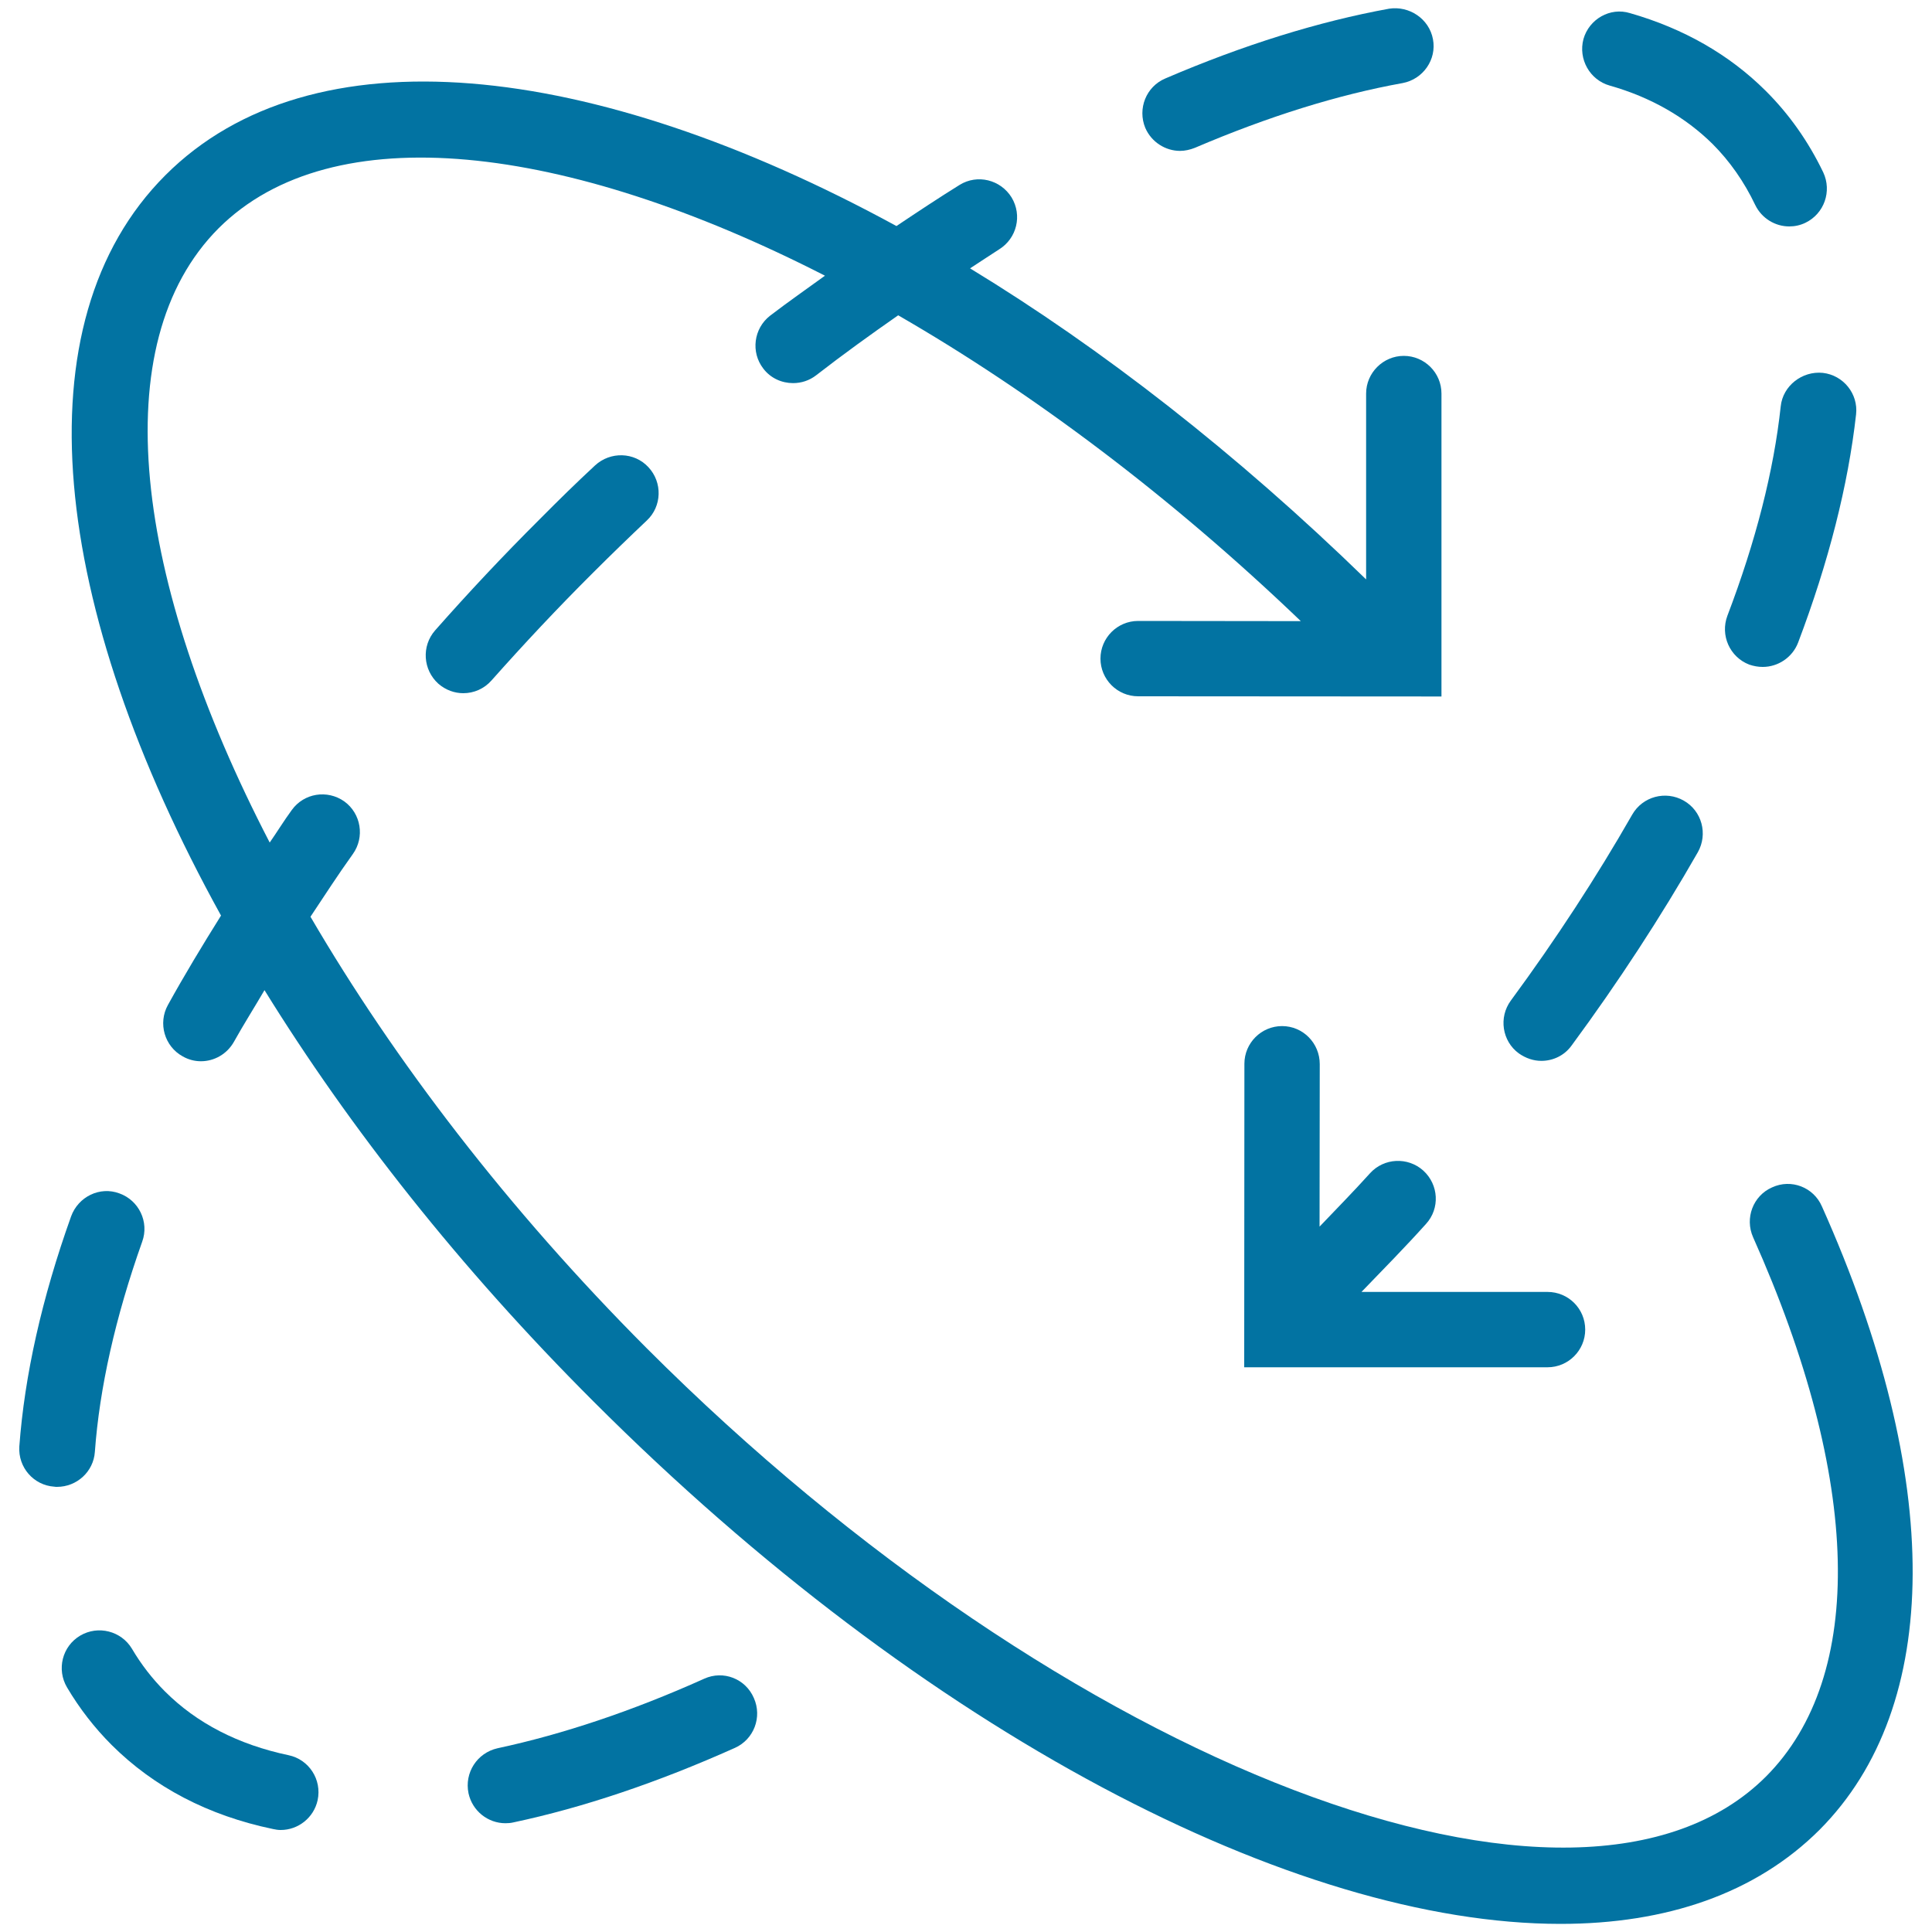
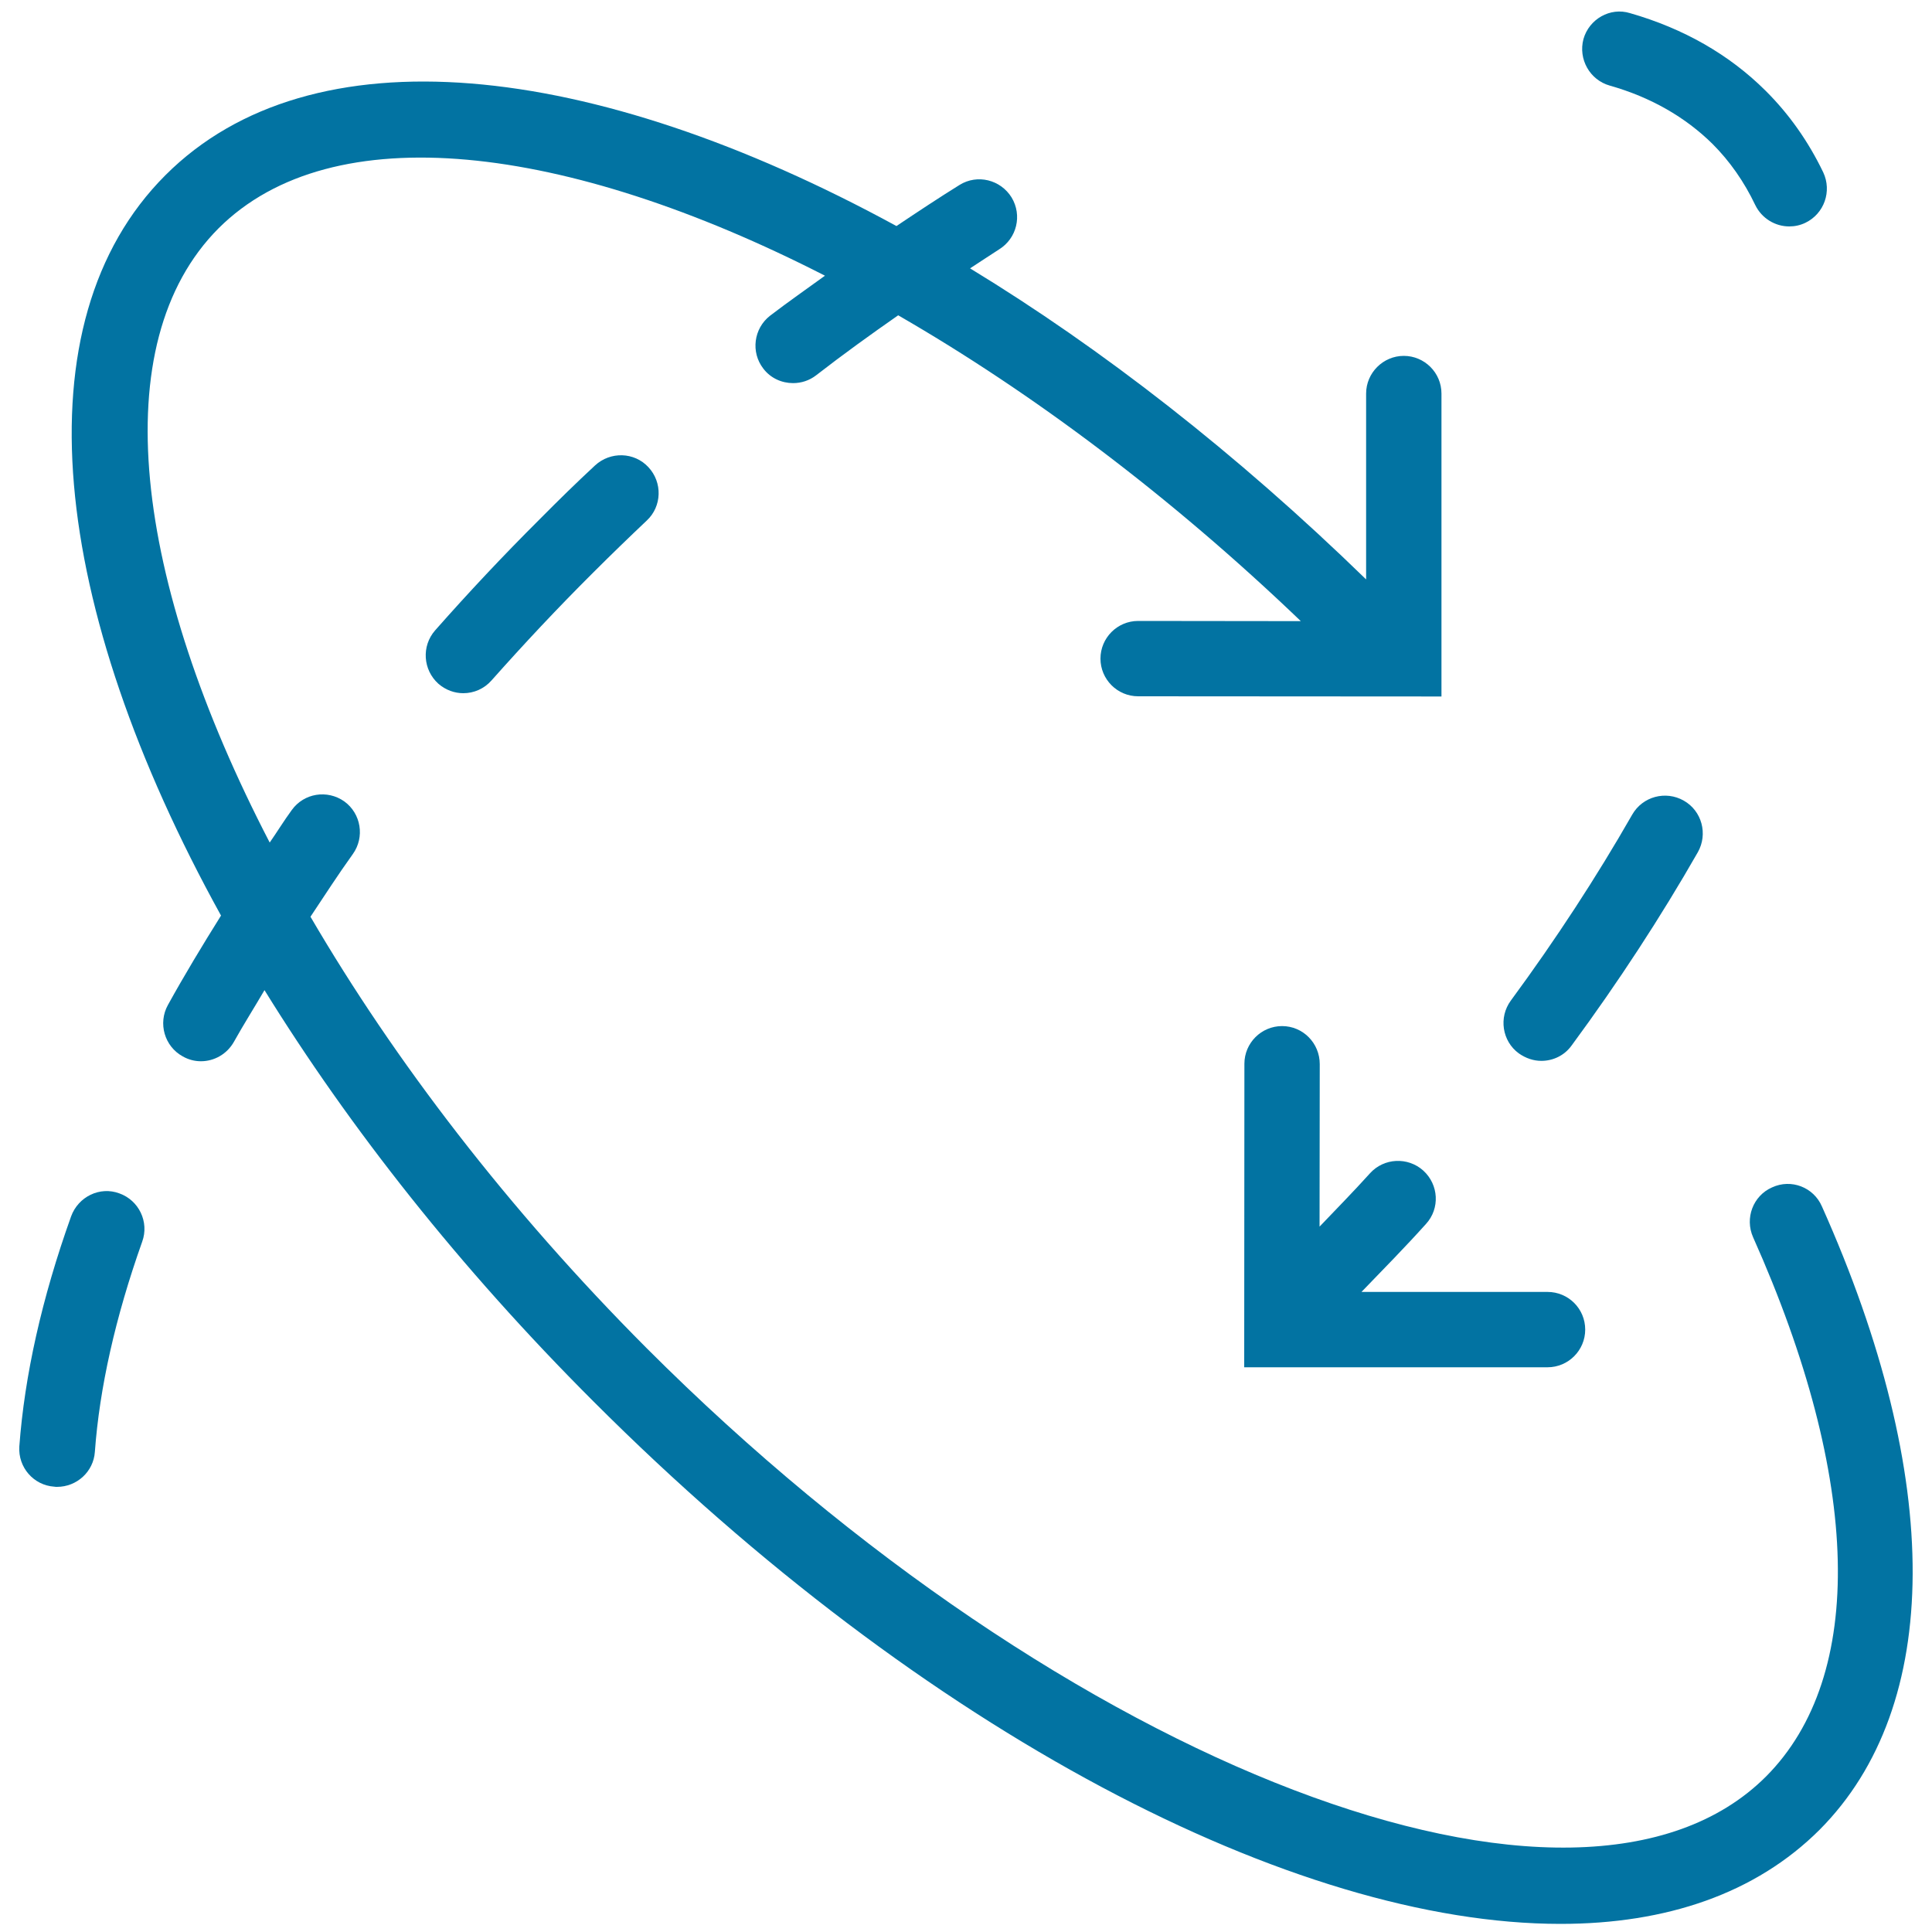
<svg xmlns="http://www.w3.org/2000/svg" viewBox="0 0 1000 1000" style="fill:#0273a2">
  <title>Circular Converging Arrows SVG icon</title>
  <g>
    <g>
      <path d="M943,624.4c-4.3-9.9-15.9-14.4-25.8-9.8c-9.8,4.3-14.2,15.9-9.8,25.8c56.1,125.5,58.5,227.1,6.7,279.1c-96.9,96.9-362.3-4.5-579.4-221.7C263,625.9,204.2,549,160.7,474.5c7.2-10.8,14.2-21.7,21.9-32.4c6.3-8.8,4.3-21-4.4-27.3c-8.8-6.2-20.9-4.3-27.2,4.5c-4.1,5.6-7.5,11.2-11.4,16.8c-70.5-135.9-85.8-258.4-26.5-317.9c58.8-58.7,179.6-44.2,313.9,24.5c-9.5,6.9-19,13.5-28.4,20.7c-8.5,6.6-10.1,18.9-3.5,27.4c3.8,5,9.6,7.5,15.4,7.5c4.2,0,8.4-1.3,12-4.1c13.9-10.8,28.2-21.1,42.4-31c69.2,39.9,140.8,93.5,208.4,158.3l-84.2-0.1c-10.8,0-19.5,8.8-19.5,19.5c0,10.7,8.7,19.5,19.5,19.5l157,0.1V203.7c0-10.8-8.8-19.5-19.5-19.5c-10.7,0-19.5,8.8-19.5,19.5v96.2c-67.1-65.3-136.8-119.5-205-161c5-3.2,10.1-6.7,15-9.8c9.2-5.7,12.1-17.6,6.5-26.9c-5.7-9.2-17.7-12.2-26.9-6.5c-10.8,6.7-21.8,14-32.7,21.3C305.9,30.8,161,15.2,85.6,90.7C9.4,166.9,26,313.9,114.4,473.9c-9.7,15.5-19,30.9-27.5,46.3c-5.2,9.4-1.8,21.4,7.7,26.6c3,1.7,6.2,2.5,9.4,2.5c6.9,0,13.5-3.7,17.1-10.1c4.9-8.8,10.6-17.8,15.8-26.7c43.9,71,100.9,143.6,170.3,212.9c171.6,171.7,363,270.4,500.5,270.4c54.8,0,101-15.7,134.1-48.7C1005.6,883,1006.1,765.4,943,624.4z" />
      <path d="M663.6,531.1c-10.8,0-19.5,8.8-19.5,19.5l-0.1,157.1H801c10.8,0,19.5-8.8,19.5-19.5c0-10.8-8.7-19.5-19.5-19.5h-96.3c11.4-11.8,22.8-23.4,33.4-35.2c7.3-8,6.6-20.3-1.4-27.6c-8-7.2-20.4-6.6-27.6,1.4c-8.4,9.3-17.4,18.5-26.1,27.6l0.1-84.1C683.1,539.9,674.4,531.1,663.6,531.1z" />
      <path d="M797.8,549.1c6,0,11.9-2.7,15.7-8c24.3-33,46.2-66.6,65.3-100c5.3-9.4,2.1-21.4-7.3-26.7c-9.3-5.3-21.3-2.2-26.7,7.3c-18.3,32-39.4,64.4-62.8,96.2c-6.4,8.7-4.5,21,4.1,27.3C789.8,547.8,793.8,549.1,797.8,549.1z" />
      <path d="M833.2,44.3c21.2,6,39.1,16.3,53.2,30.2c8.9,8.9,16.4,19.6,22.1,31.6c3.4,7,10.4,11.1,17.6,11.1c2.9,0,5.7-0.6,8.4-1.9c9.7-4.7,13.8-16.3,9.2-26.1c-7.7-16-17.7-30.2-29.9-42.3c-18.8-18.7-42.5-32.2-70.1-40.1c-10.3-3.2-21.2,3.1-24.1,13.4C816.8,30.6,822.9,41.4,833.2,44.3z" />
-       <path d="M921.7,210.3c-3.6,33.4-12.9,69.8-27.6,108.4c-3.8,10.1,1.2,21.4,11.3,25.3c2.4,0.8,4.6,1.2,7,1.2c7.8,0,15.3-4.8,18.3-12.6c15.8-41.7,25.9-81.5,30-118.1c1.2-10.7-6.6-20.3-17.2-21.5C932.8,191.9,922.8,199.7,921.7,210.3z" />
      <path d="M49.1,751.5c2.4-33,10.6-69.7,24.5-108.8c3.7-10.2-1.7-21.4-11.8-25c-10.1-3.8-21.3,1.7-25,11.9C21.6,672.1,12.7,712.1,10,748.7c-0.7,10.8,7.4,20.1,18.1,20.8c0.5,0.1,1,0.1,1.4,0.1C39.8,769.6,48.4,761.7,49.1,751.5z" />
-       <path d="M149.4,908.5c-26.1-5.5-47.6-16.6-64-33c-6.5-6.5-12.2-13.8-17.1-22.1c-5.5-9.2-17.5-12.3-26.8-6.8c-9.3,5.5-12.3,17.5-6.8,26.8c6.5,11,14.3,21,23.1,29.8c21.9,21.8,49.9,36.5,83.5,43.5c1.4,0.3,2.6,0.5,4,0.5c9,0,17.1-6.3,19.1-15.4C166.7,921.1,159.9,910.7,149.4,908.5z" />
-       <path d="M364.5,868.9c-37.4,16.8-73.4,28.8-107,36c-10.6,2.4-17.2,12.7-15,23.3c2,9.2,10.1,15.5,19.1,15.5c1.3,0,2.7-0.1,4-0.4c36.3-7.7,74.8-20.7,114.8-38.6c9.8-4.4,14.2-15.9,9.8-25.8C385.9,868.9,374.4,864.4,364.5,868.9z" />
-       <path d="M610.8,78.1c2.5,0,5.2-0.6,7.7-1.6C656.4,60.3,692.6,49,726,43c10.6-2,17.7-12.2,15.7-22.7C739.7,9.6,729.3,2.9,719,4.5c-36.3,6.6-75.3,18.7-115.8,36.1c-10,4.2-14.5,15.7-10.4,25.6C596,73.6,603.3,78.1,610.8,78.1z" />
      <path d="M308,240.9c-9.6,8.9-19.1,18.2-28.5,27.7c-19,18.9-37.1,38.2-54.3,57.7c-7.1,8.1-6.3,20.4,1.7,27.6c3.8,3.3,8.4,4.9,12.9,4.9c5.5,0,10.8-2.3,14.6-6.6c16.7-18.8,34.2-37.5,52.7-55.9c9.1-9.1,18.4-18.1,27.7-26.9c7.8-7.3,8.2-19.7,0.8-27.6C328.3,233.9,315.9,233.6,308,240.9z" />
    </g>
  </g>
</svg>